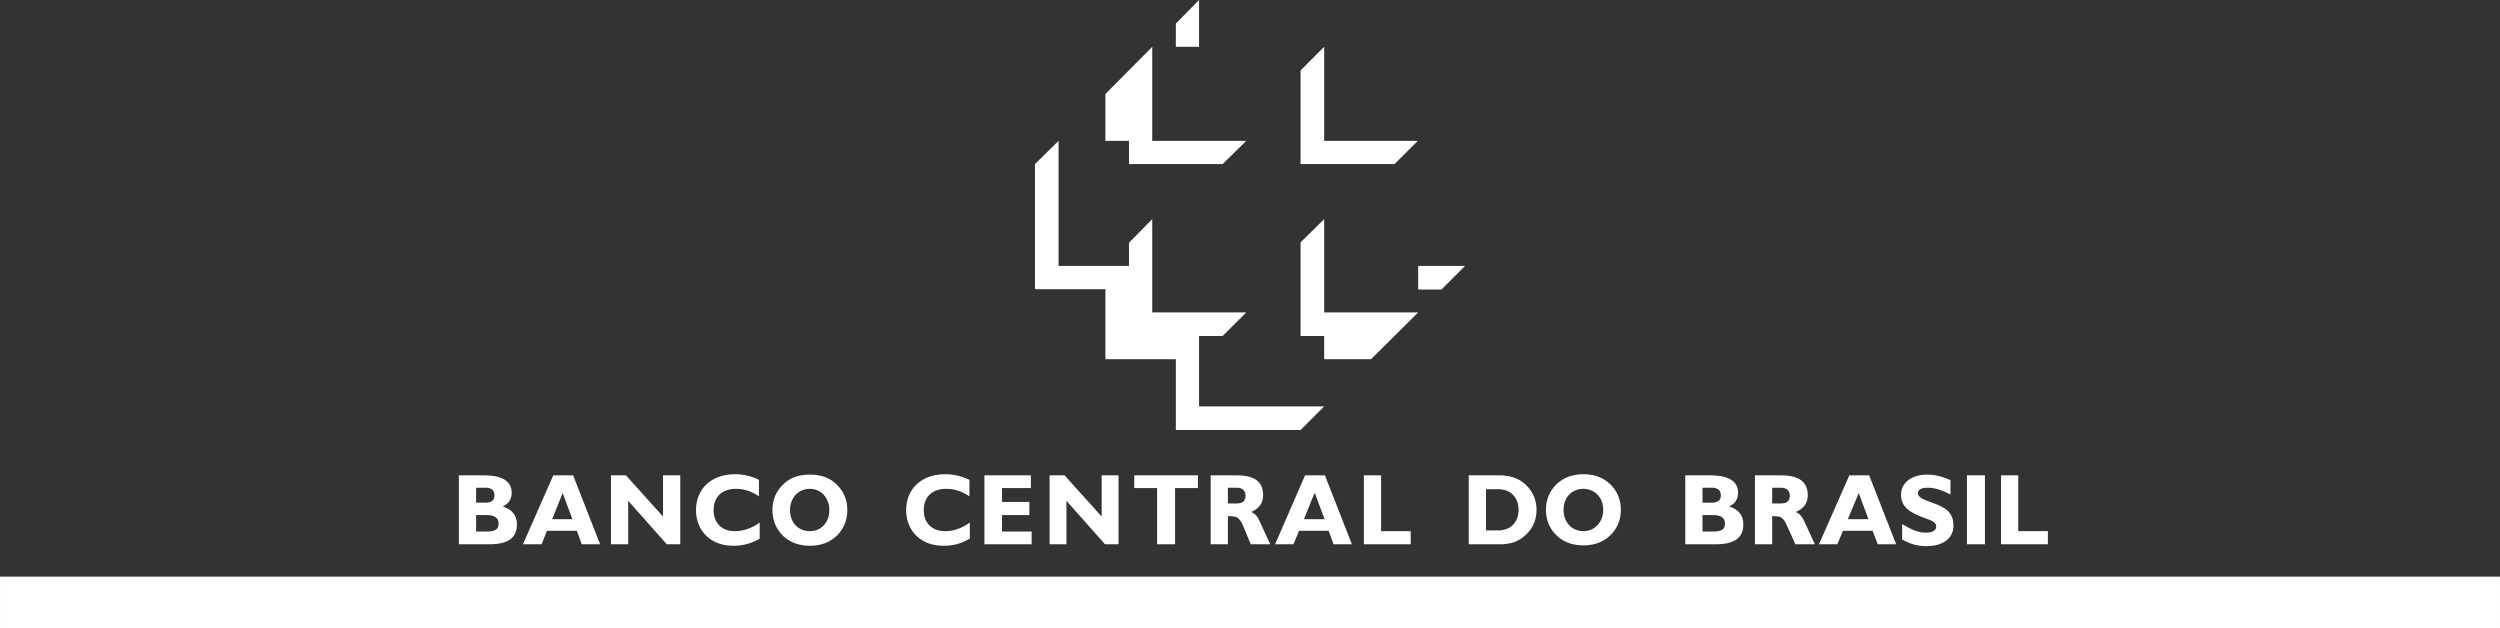
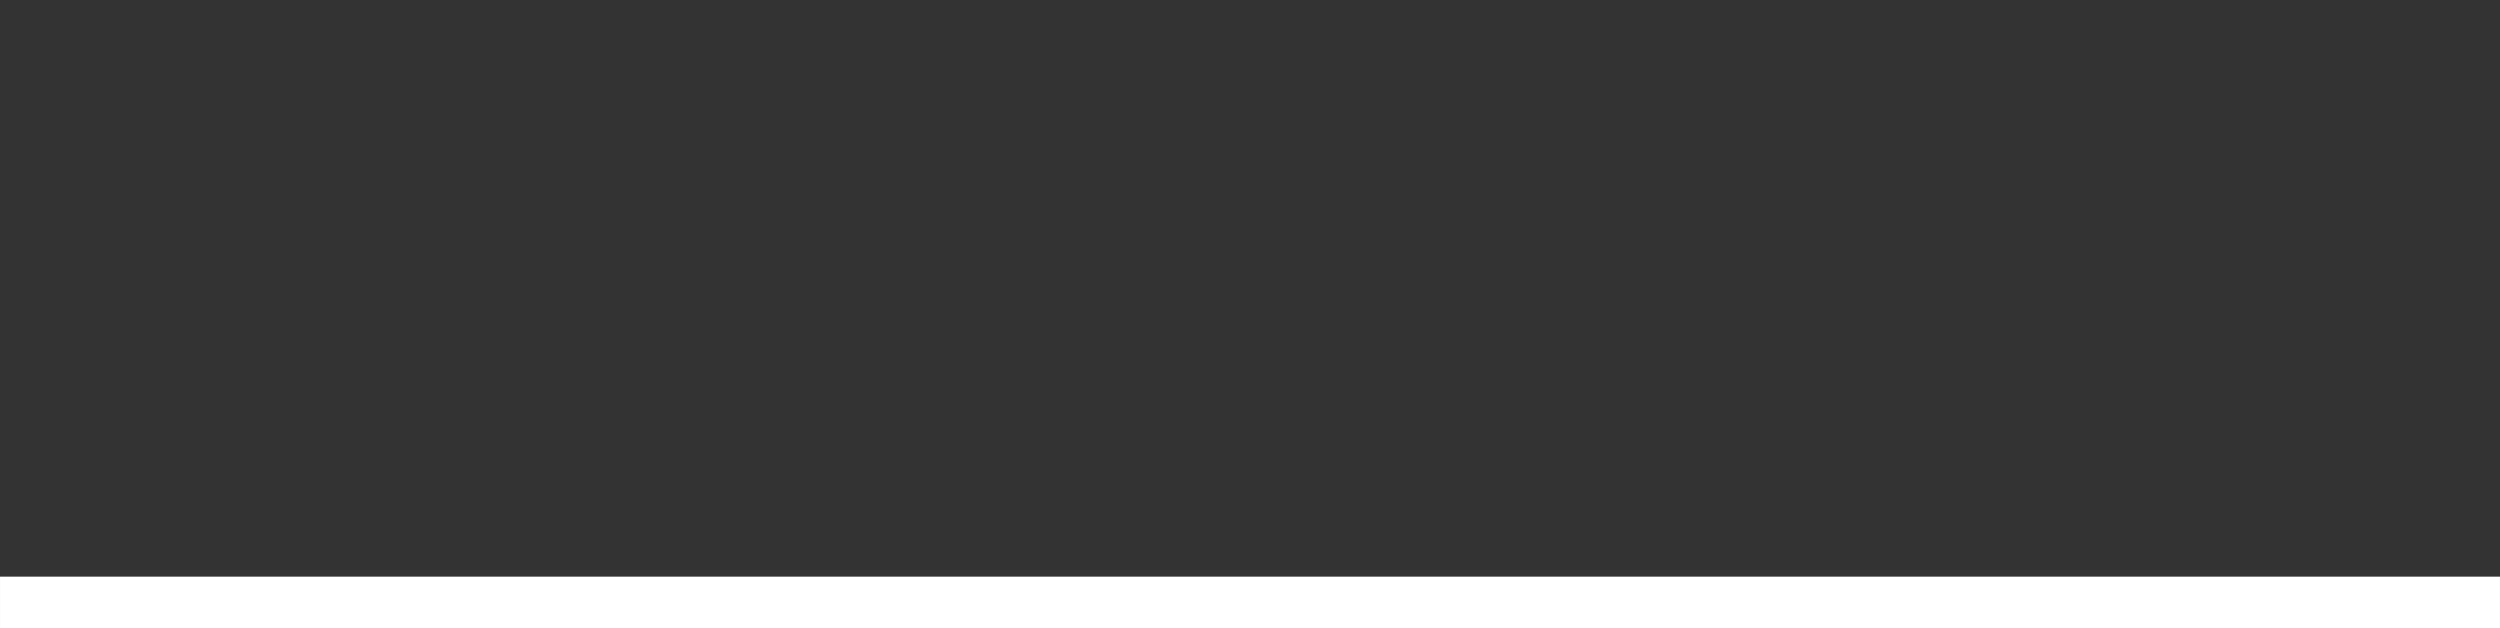
<svg xmlns="http://www.w3.org/2000/svg" width="2500" height="628" viewBox="0 0 2500 628" fill="none">
  <rect x="0" y="0" width="2500" height="628" fill="#333333" stroke="none" />
  <g clip-path="url(#clip0_8767_2)">
-     <path fill-rule="evenodd" clip-rule="evenodd" d="M502.709 506.437C508.702 503.815 511.699 498.951 511.699 492.952C511.699 481.715 503.084 475.721 485.478 475.341H458.883V544.265H489.599C507.953 544.265 516.943 537.892 516.943 524.412C516.943 515.427 512.074 509.434 502.709 506.437ZM476.114 487.708H485.478C491.472 487.708 494.473 490.33 494.473 495.574C494.473 500.064 491.472 502.686 485.478 502.686H476.114V487.708ZM486.227 531.534H476.114V515.053H486.227C494.468 515.053 498.589 517.675 498.589 523.668C498.589 529.656 494.843 531.534 486.227 531.534ZM1729.1 506.437C1735.09 503.815 1738.09 498.951 1738.09 492.952C1738.09 481.715 1729.48 475.721 1711.87 475.341H1685.27V544.265H1715.99C1734.34 544.265 1743.34 537.892 1743.34 524.412C1743.33 515.427 1738.84 509.434 1729.1 506.437ZM1702.5 487.708H1711.86C1717.85 487.708 1720.86 490.33 1720.86 495.574C1720.86 500.064 1717.86 502.686 1711.86 502.686H1702.5V487.708ZM1712.61 531.534H1702.5V515.053H1712.61C1720.86 515.053 1724.98 517.675 1724.98 523.668C1724.98 529.656 1721.23 531.534 1712.61 531.534ZM1523.08 482.464C1516.7 477.584 1509.96 476.091 1502.48 475.341H1468.76V544.265H1502.48C1508.84 543.89 1514.46 542.772 1520.45 539.021C1530.94 532.283 1536.56 522.164 1536.56 509.808C1536.56 498.571 1531.69 489.201 1523.08 482.464ZM1502.48 530.031C1501.35 530.405 1499.85 530.405 1498.73 530.405H1485.99V489.201H1498.73C1499.85 489.201 1501.35 489.201 1502.48 489.576C1512.21 491.069 1518.59 498.945 1518.59 509.808C1518.59 520.671 1512.21 528.538 1502.48 530.031ZM1251.13 512.056C1259.37 508.305 1263.12 503.061 1263.12 495.2C1263.12 481.715 1254.5 475.347 1236.89 475.347H1210.67V544.27H1227.9V516.176H1229.78C1232.77 516.176 1235.02 516.551 1236.89 517.305C1239.14 518.798 1241.01 521.056 1242.51 524.417L1250.75 544.27H1270.24L1259.37 520.677C1257.5 516.171 1254.5 513.174 1251.13 512.056ZM1236.89 503.44H1227.9V487.713H1236.89C1242.51 487.713 1245.51 490.71 1245.51 495.579C1245.51 500.818 1242.89 503.44 1236.89 503.44ZM1795.77 512.056C1804.01 508.305 1807.76 503.061 1807.76 495.2C1807.76 481.715 1798.77 475.347 1780.78 475.347H1754.94V544.27H1772.17V516.176H1774.05C1777.04 516.176 1779.29 516.551 1780.78 517.305C1783.42 518.798 1784.91 521.056 1786.4 524.417L1795.4 544.27H1814.88L1804.01 520.677C1801.77 516.171 1799.14 513.174 1795.77 512.056ZM1780.78 503.44H1772.17V487.713H1780.78C1786.78 487.713 1789.78 490.71 1789.78 495.579C1789.78 500.818 1787.16 503.44 1780.78 503.44ZM562.268 475.341H553.278L522.937 544.265H541.666L546.91 530.78H576.877L581.746 544.265H600.101L573.131 475.341H562.268ZM562.268 519.168H552.154L562.268 494.071L562.642 492.952L572.382 519.168H562.268ZM1314.06 475.341H1305.06L1275.1 544.265H1293.46L1299.06 530.78H1328.66L1333.54 544.265H1351.89L1324.92 475.341H1314.06ZM1314.06 519.168H1303.94L1314.06 494.071L1314.81 492.952L1324.55 519.168H1314.06ZM1858.32 475.341H1849.33L1818.99 544.265H1837.35L1842.96 530.78H1872.55L1877.8 544.265H1896.14L1869.17 475.341H1858.32ZM1858.32 519.168H1847.83L1858.32 494.071L1858.7 492.952L1868.44 519.168H1858.32ZM663.031 516.546L625.947 475.341H610.964V544.265H628.195V500.818L666.777 544.265H680.262V475.341H663.031V516.546ZM1966.96 544.265H1984.93V475.341H1966.96V544.265ZM1101.67 516.546L1064.58 475.341H1049.6V544.265H1066.46V500.818L1105.04 544.265H1118.52V475.341H1101.67V516.546ZM1134.26 488.083H1157.11V544.265H1175.09V488.083H1197.94V475.341H1134.26V488.083ZM1381.1 475.341H1363.88V544.265H1410.7V531.16H1381.1V475.341ZM2018.27 531.16V475.341H2001.05V544.265H2047.87V531.16H2018.27ZM1002.03 515.053H1029.37V501.942H1002.03V488.083H1030.87V475.341H984.424V544.265H1031.62V531.534H1002.03V515.053ZM809.873 474.592C799.01 474.592 790.02 477.589 783.277 484.337C776.16 491.074 772.415 499.689 772.415 510.188C772.415 520.297 776.16 529.292 783.277 536.029C790.02 542.402 799.01 545.774 809.873 545.774C820.731 545.774 829.721 542.402 836.463 536.029C843.58 529.292 847.326 520.302 847.326 510.188C847.326 499.689 843.58 491.074 836.463 484.337C829.721 477.589 820.731 474.592 809.873 474.592ZM809.873 531.16C798.261 531.16 790.02 522.544 790.02 510.188C790.02 497.822 798.261 488.832 809.873 488.832C821.11 488.832 829.351 497.827 829.351 510.188C829.346 522.539 821.105 531.16 809.873 531.16ZM1583.38 474.223C1572.52 474.223 1563.53 477.584 1556.79 483.957C1549.67 490.705 1545.93 499.684 1545.93 509.808C1545.93 519.917 1549.67 528.912 1556.79 535.649C1563.53 542.023 1572.52 545.394 1583.38 545.394C1594.25 545.394 1603.24 542.023 1609.97 535.649C1617.1 528.912 1620.85 520.297 1620.85 509.808C1620.85 499.689 1617.1 490.705 1609.97 483.957C1603.24 477.589 1594.25 474.223 1583.38 474.223ZM1583.38 531.16C1571.77 531.16 1563.53 522.164 1563.53 509.808C1563.53 497.442 1571.77 488.827 1583.38 488.827C1594.62 488.827 1603.24 497.442 1603.24 509.808C1603.24 522.164 1594.62 531.16 1583.38 531.16ZM713.6 510.183C713.6 496.688 722.215 488.827 736.075 488.827C743.566 488.827 751.433 491.074 758.924 496.323V479.842C751.492 476.093 743.275 474.167 734.951 474.223C710.978 474.223 695.994 489.201 695.994 510.183C695.994 520.292 699.74 529.651 706.483 536.024C713.225 542.397 722.215 545.768 733.453 545.768C742.817 545.768 751.433 543.511 759.674 538.646V522.539C751.433 528.532 743.192 531.154 734.576 531.154C721.841 531.16 713.6 522.919 713.6 510.183ZM923.741 510.183C923.741 496.688 932.357 488.827 946.216 488.827C954.082 488.827 961.574 491.074 969.44 496.323V479.842C961.574 476.091 953.708 474.223 945.092 474.223C921.119 474.223 906.136 489.201 906.136 510.183C906.136 520.292 909.882 529.651 916.624 536.024C923.367 542.397 932.357 545.768 943.594 545.768C953.333 545.768 961.574 543.511 969.815 538.646V522.539C961.574 528.532 953.333 531.154 945.092 531.154C931.982 531.16 923.741 522.919 923.741 510.183ZM1944.48 508.305C1939.24 504.934 1933.24 503.061 1927.25 500.818C1920.88 498.571 1917.89 495.949 1917.89 493.332C1917.89 489.581 1921.25 487.713 1928 487.713C1934.37 487.713 1941.86 489.961 1950.47 494.45V480.216C1942.61 476.476 1934.74 474.598 1927.25 474.598C1911.14 474.598 1901.03 483.213 1901.03 494.45C1901.03 507.192 1909.65 512.81 1926.87 518.798C1932.86 521.056 1936.24 522.549 1936.24 526.675C1936.24 530.416 1932.49 532.658 1925.75 532.658C1917.89 532.658 1910.76 529.297 1902.15 524.053V539.406C1909.65 543.896 1917.51 546.143 1926.13 546.143C1943.73 546.143 1953.47 537.902 1953.47 525.546C1953.47 517.675 1950.48 512.056 1944.48 508.305ZM1175.84 430.022H1300.57L1324.17 406.418H1199.06V336.002H1222.66L1246.26 312.403H1152.24V219.131L1129.01 242.73V265.954H1058.59V140.843L1034.99 164.068V289.179H1105.41V359.221H1175.84V430.022ZM1129.01 164.068H1222.66L1246.26 140.843H1152.24V46.823L1105.41 94.02V140.843H1129.01V164.068ZM1300.57 336.002V242.356L1324.17 219.131V312.403H1418.19L1370.99 359.221H1324.17V336.002H1300.57ZM1175.84 46.823H1199.06V0L1175.84 23.599V46.823ZM1418.19 289.553V265.954H1465.01L1441.42 289.553H1418.19ZM1300.57 164.068V70.422L1324.17 46.823V140.843H1417.82L1394.6 164.068H1300.57Z" fill="white" />
    <path d="M0.016 602.325H2499.98" stroke="white" stroke-width="51.349" stroke-miterlimit="2.613" />
  </g>
  <defs>
    <clipPath id="clip0_8767_2">
      <rect width="2500" height="628" fill="white" />
    </clipPath>
  </defs>
</svg>